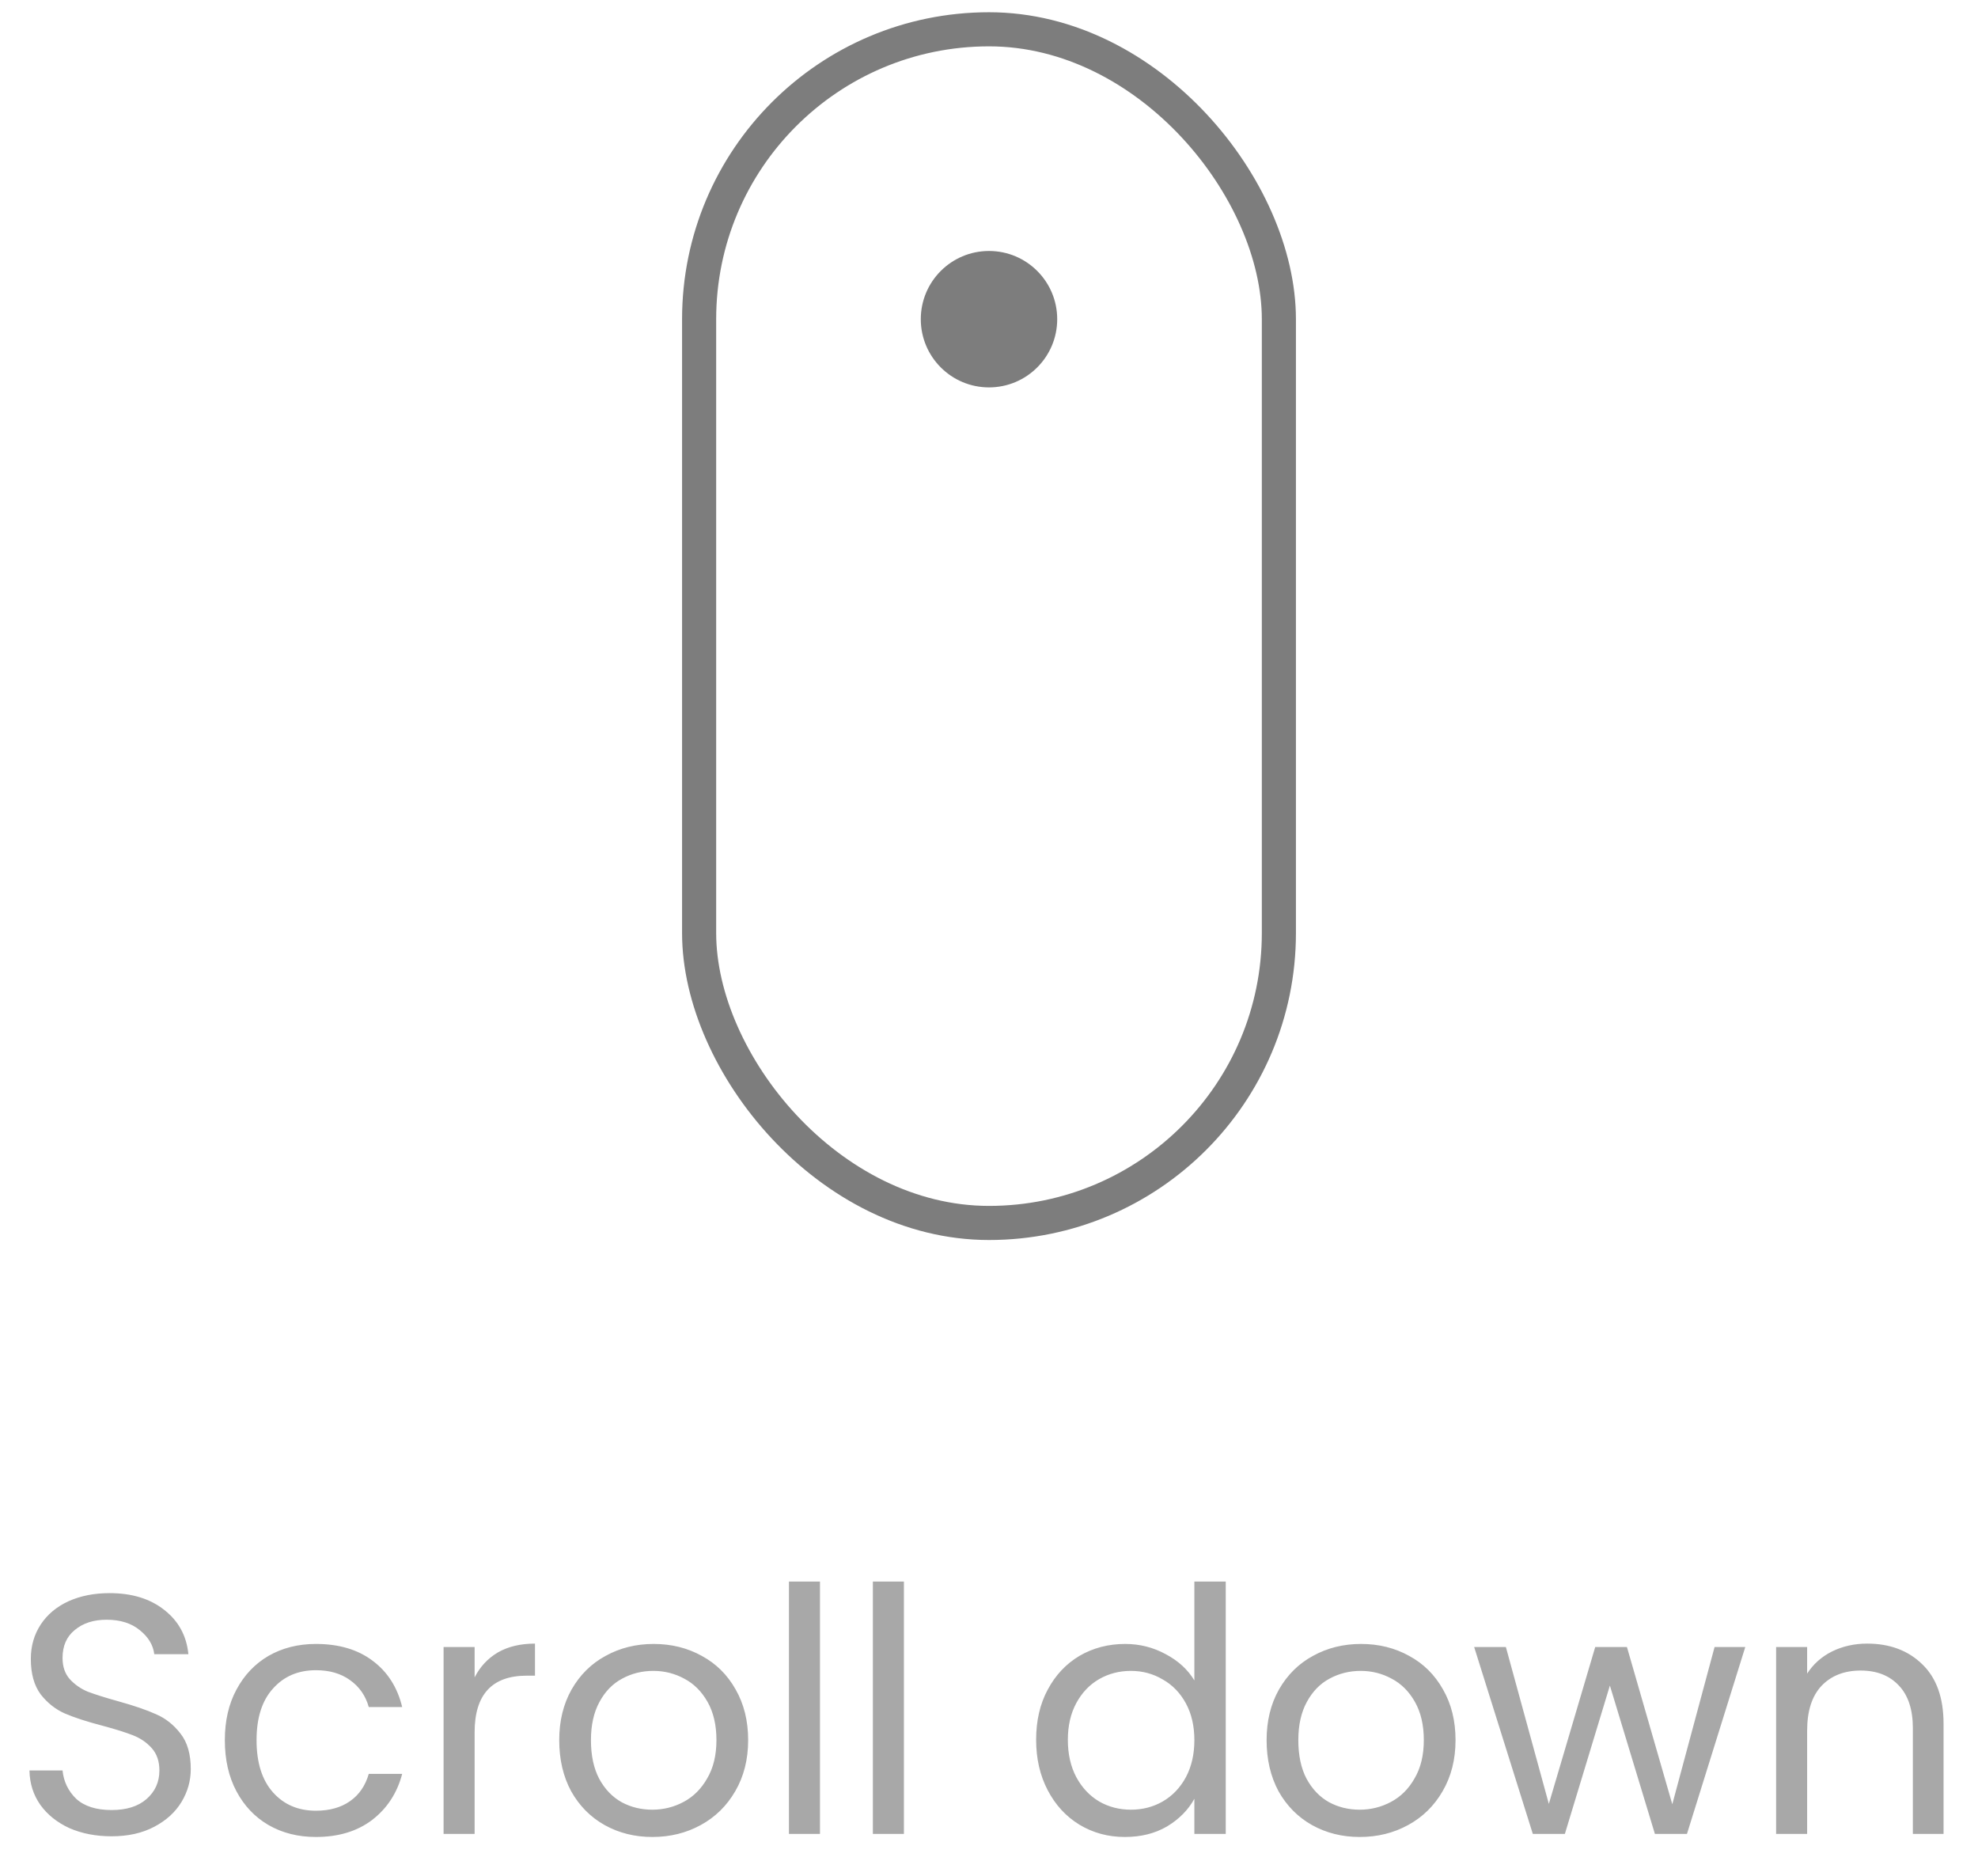
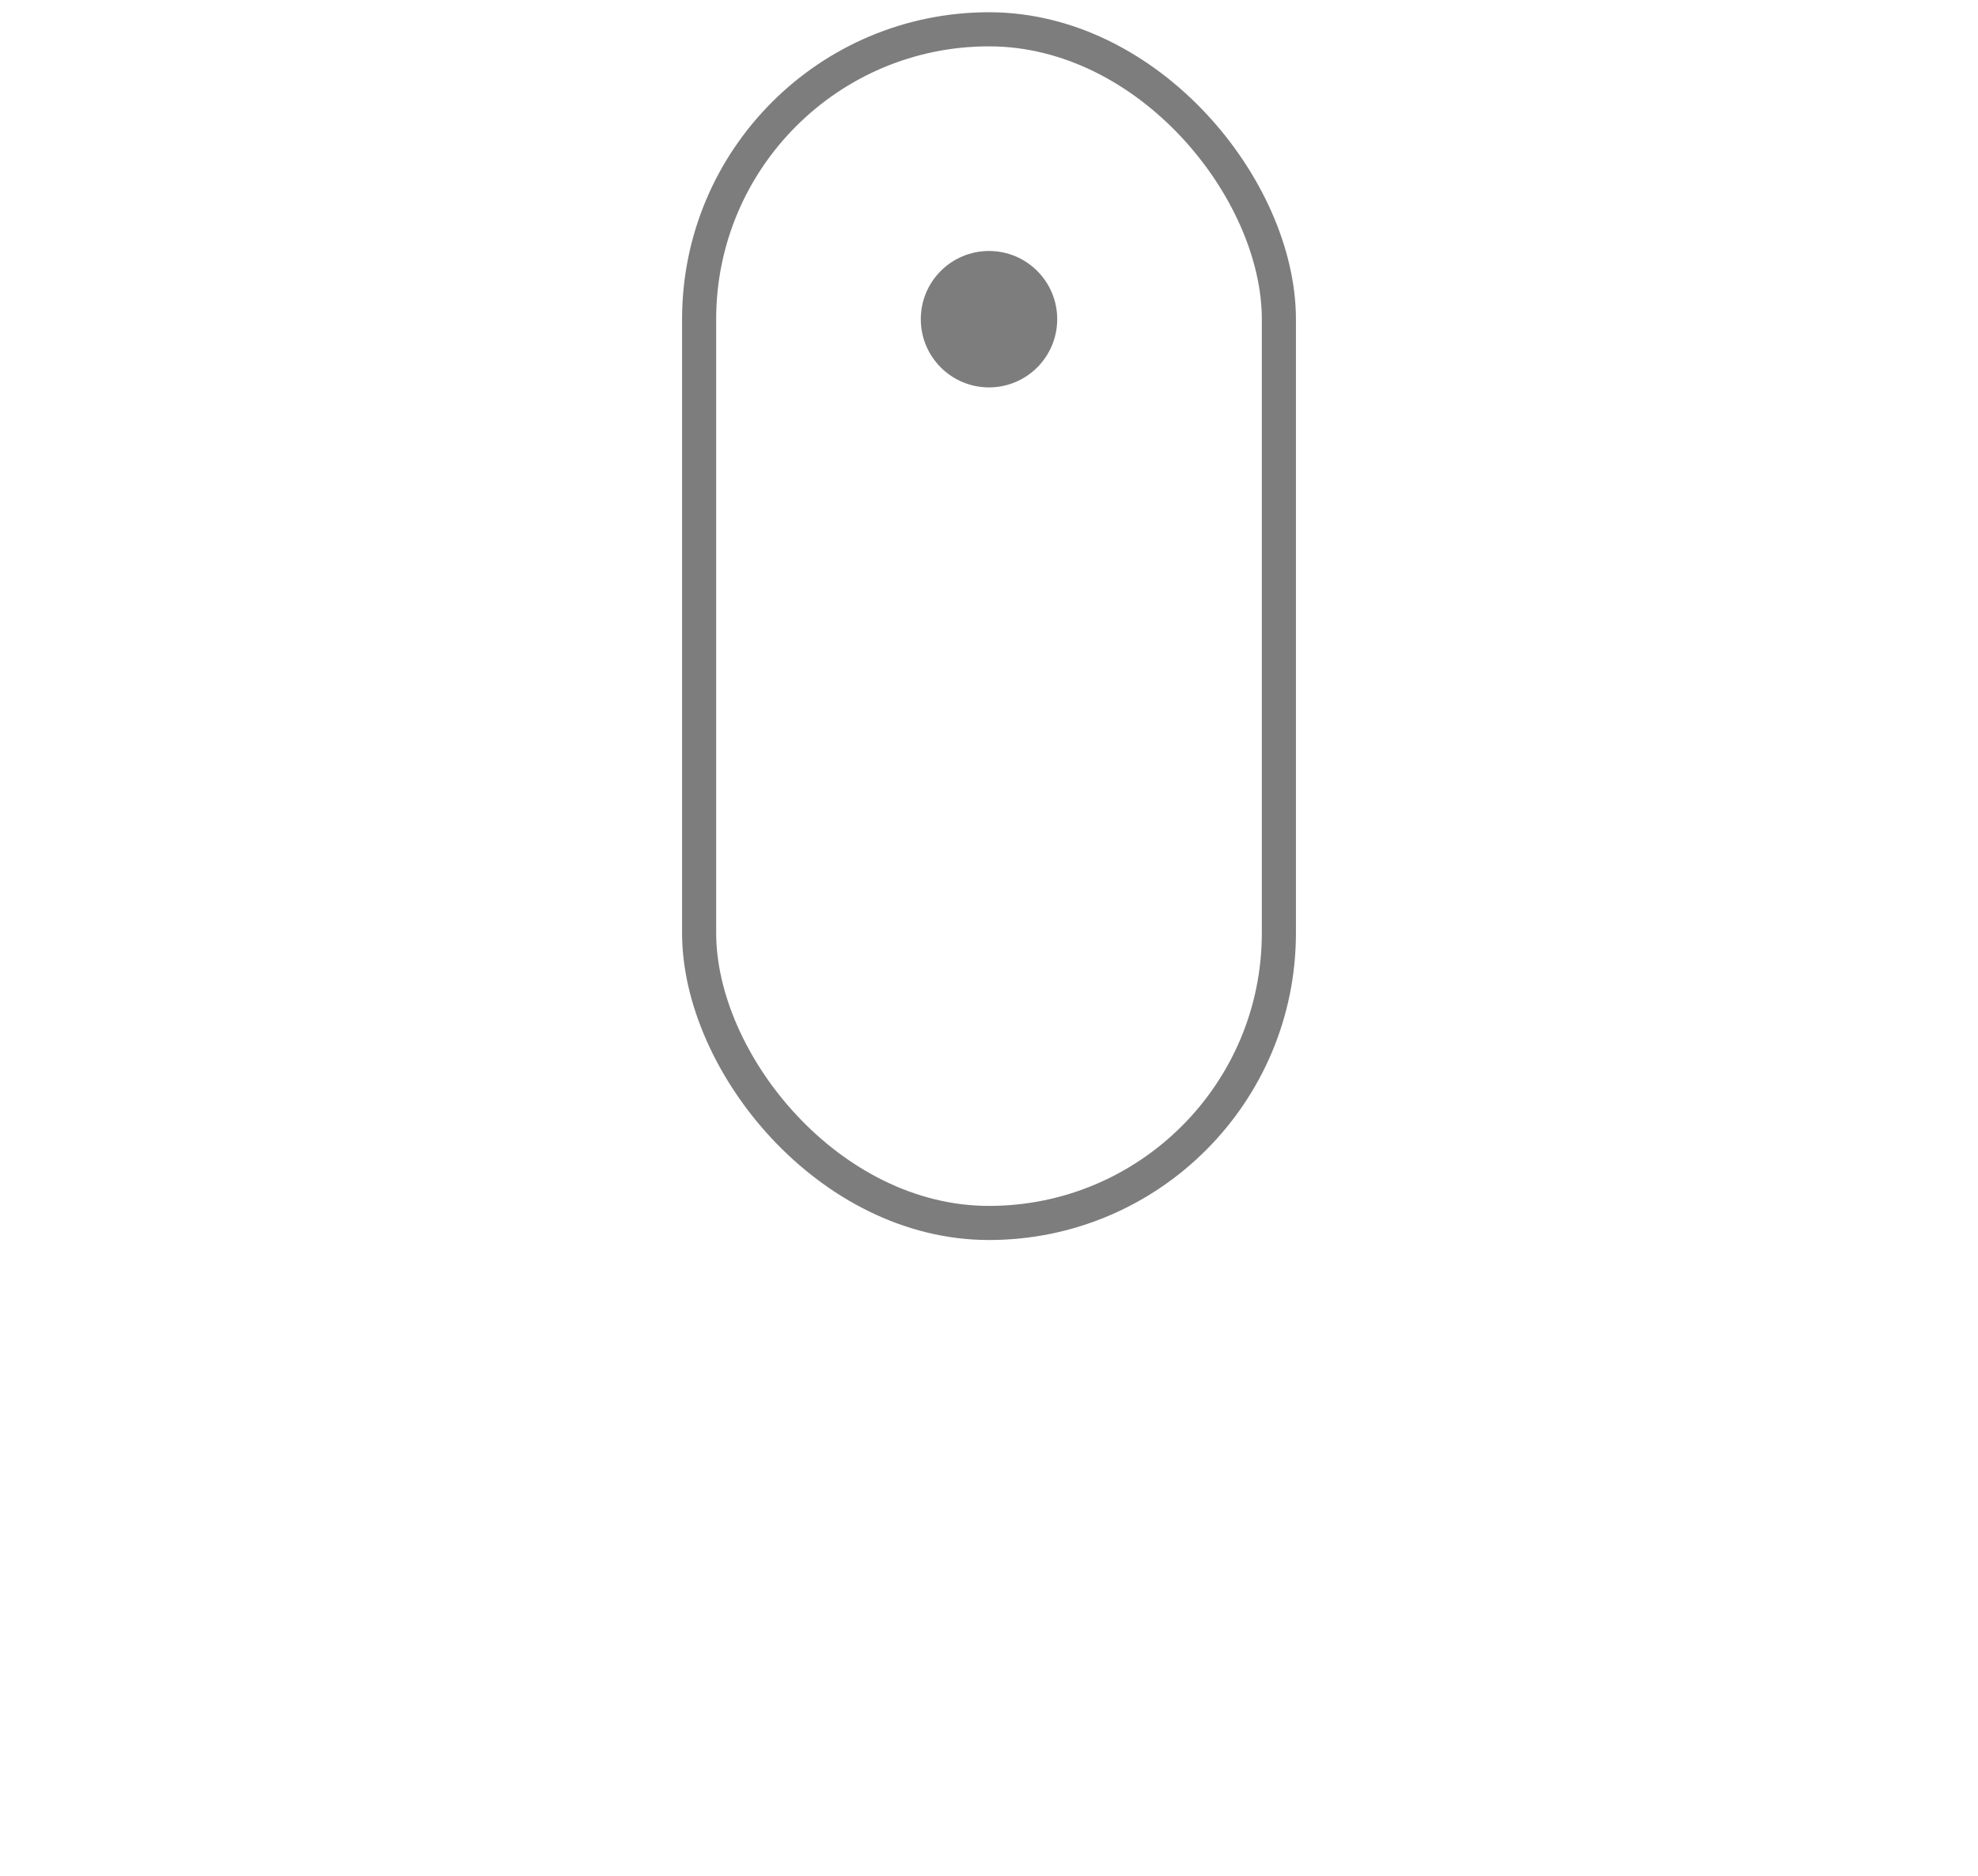
<svg xmlns="http://www.w3.org/2000/svg" width="58" height="55" viewBox="0 0 58 55" fill="none">
-   <path d="M3.274 53.843C2.814 53.843 2.401 53.763 2.034 53.603C1.674 53.437 1.391 53.21 1.184 52.923C0.977 52.63 0.871 52.293 0.864 51.913H1.834C1.867 52.24 2.001 52.517 2.234 52.743C2.474 52.963 2.821 53.073 3.274 53.073C3.707 53.073 4.047 52.967 4.294 52.753C4.547 52.533 4.674 52.253 4.674 51.913C4.674 51.647 4.601 51.43 4.454 51.263C4.307 51.097 4.124 50.97 3.904 50.883C3.684 50.797 3.387 50.703 3.014 50.603C2.554 50.483 2.184 50.363 1.904 50.243C1.631 50.123 1.394 49.937 1.194 49.683C1.001 49.423 0.904 49.077 0.904 48.643C0.904 48.263 1.001 47.927 1.194 47.633C1.387 47.34 1.657 47.113 2.004 46.953C2.357 46.793 2.761 46.713 3.214 46.713C3.867 46.713 4.401 46.877 4.814 47.203C5.234 47.53 5.471 47.963 5.524 48.503H4.524C4.491 48.237 4.351 48.003 4.104 47.803C3.857 47.597 3.531 47.493 3.124 47.493C2.744 47.493 2.434 47.593 2.194 47.793C1.954 47.987 1.834 48.26 1.834 48.613C1.834 48.867 1.904 49.073 2.044 49.233C2.191 49.393 2.367 49.517 2.574 49.603C2.787 49.683 3.084 49.777 3.464 49.883C3.924 50.01 4.294 50.137 4.574 50.263C4.854 50.383 5.094 50.573 5.294 50.833C5.494 51.087 5.594 51.433 5.594 51.873C5.594 52.213 5.504 52.533 5.324 52.833C5.144 53.133 4.877 53.377 4.524 53.563C4.171 53.75 3.754 53.843 3.274 53.843ZM6.593 51.023C6.593 50.457 6.706 49.963 6.933 49.543C7.16 49.117 7.473 48.787 7.873 48.553C8.28 48.32 8.743 48.203 9.263 48.203C9.936 48.203 10.49 48.367 10.923 48.693C11.363 49.02 11.653 49.473 11.793 50.053H10.813C10.72 49.72 10.536 49.457 10.263 49.263C9.996 49.07 9.663 48.973 9.263 48.973C8.743 48.973 8.323 49.153 8.003 49.513C7.683 49.867 7.523 50.37 7.523 51.023C7.523 51.683 7.683 52.193 8.003 52.553C8.323 52.913 8.743 53.093 9.263 53.093C9.663 53.093 9.996 53 10.263 52.813C10.53 52.627 10.713 52.36 10.813 52.013H11.793C11.646 52.573 11.353 53.023 10.913 53.363C10.473 53.697 9.923 53.863 9.263 53.863C8.743 53.863 8.28 53.747 7.873 53.513C7.473 53.28 7.16 52.95 6.933 52.523C6.706 52.097 6.593 51.597 6.593 51.023ZM13.917 49.183C14.077 48.87 14.304 48.627 14.597 48.453C14.897 48.28 15.261 48.193 15.687 48.193V49.133H15.447C14.427 49.133 13.917 49.687 13.917 50.793V53.773H13.007V48.293H13.917V49.183ZM19.128 53.863C18.614 53.863 18.148 53.747 17.728 53.513C17.314 53.28 16.988 52.95 16.748 52.523C16.514 52.09 16.398 51.59 16.398 51.023C16.398 50.463 16.518 49.97 16.758 49.543C17.004 49.11 17.338 48.78 17.758 48.553C18.178 48.32 18.648 48.203 19.168 48.203C19.688 48.203 20.158 48.32 20.578 48.553C20.998 48.78 21.328 49.107 21.568 49.533C21.814 49.96 21.938 50.457 21.938 51.023C21.938 51.59 21.811 52.09 21.558 52.523C21.311 52.95 20.974 53.28 20.548 53.513C20.121 53.747 19.648 53.863 19.128 53.863ZM19.128 53.063C19.454 53.063 19.761 52.987 20.048 52.833C20.334 52.68 20.564 52.45 20.738 52.143C20.918 51.837 21.008 51.463 21.008 51.023C21.008 50.583 20.921 50.21 20.748 49.903C20.574 49.597 20.348 49.37 20.068 49.223C19.788 49.07 19.484 48.993 19.158 48.993C18.824 48.993 18.518 49.07 18.238 49.223C17.964 49.37 17.744 49.597 17.578 49.903C17.411 50.21 17.328 50.583 17.328 51.023C17.328 51.47 17.408 51.847 17.568 52.153C17.734 52.46 17.954 52.69 18.228 52.843C18.501 52.99 18.801 53.063 19.128 53.063ZM24.044 46.373V53.773H23.134V46.373H24.044ZM26.505 46.373V53.773H25.595V46.373H26.505ZM30.382 51.013C30.382 50.453 30.495 49.963 30.722 49.543C30.949 49.117 31.259 48.787 31.652 48.553C32.052 48.32 32.499 48.203 32.992 48.203C33.419 48.203 33.816 48.303 34.182 48.503C34.549 48.697 34.829 48.953 35.022 49.273V46.373H35.942V53.773H35.022V52.743C34.842 53.07 34.575 53.34 34.222 53.553C33.869 53.76 33.456 53.863 32.982 53.863C32.495 53.863 32.052 53.743 31.652 53.503C31.259 53.263 30.949 52.927 30.722 52.493C30.495 52.06 30.382 51.567 30.382 51.013ZM35.022 51.023C35.022 50.61 34.939 50.25 34.772 49.943C34.605 49.637 34.379 49.403 34.092 49.243C33.812 49.077 33.502 48.993 33.162 48.993C32.822 48.993 32.512 49.073 32.232 49.233C31.952 49.393 31.729 49.627 31.562 49.933C31.395 50.24 31.312 50.6 31.312 51.013C31.312 51.433 31.395 51.8 31.562 52.113C31.729 52.42 31.952 52.657 32.232 52.823C32.512 52.983 32.822 53.063 33.162 53.063C33.502 53.063 33.812 52.983 34.092 52.823C34.379 52.657 34.605 52.42 34.772 52.113C34.939 51.8 35.022 51.437 35.022 51.023ZM39.87 53.863C39.357 53.863 38.89 53.747 38.47 53.513C38.057 53.28 37.73 52.95 37.49 52.523C37.257 52.09 37.14 51.59 37.14 51.023C37.14 50.463 37.26 49.97 37.5 49.543C37.747 49.11 38.08 48.78 38.5 48.553C38.92 48.32 39.39 48.203 39.91 48.203C40.43 48.203 40.9 48.32 41.32 48.553C41.74 48.78 42.07 49.107 42.31 49.533C42.557 49.96 42.68 50.457 42.68 51.023C42.68 51.59 42.553 52.09 42.3 52.523C42.053 52.95 41.717 53.28 41.29 53.513C40.863 53.747 40.39 53.863 39.87 53.863ZM39.87 53.063C40.197 53.063 40.503 52.987 40.79 52.833C41.077 52.68 41.307 52.45 41.48 52.143C41.66 51.837 41.75 51.463 41.75 51.023C41.75 50.583 41.663 50.21 41.49 49.903C41.317 49.597 41.09 49.37 40.81 49.223C40.53 49.07 40.227 48.993 39.9 48.993C39.567 48.993 39.26 49.07 38.98 49.223C38.707 49.37 38.487 49.597 38.32 49.903C38.153 50.21 38.07 50.583 38.07 51.023C38.07 51.47 38.15 51.847 38.31 52.153C38.477 52.46 38.697 52.69 38.97 52.843C39.243 52.99 39.543 53.063 39.87 53.063ZM51.176 48.293L49.466 53.773H48.526L47.206 49.423L45.886 53.773H44.946L43.226 48.293H44.156L45.416 52.893L46.776 48.293H47.706L49.036 52.903L50.276 48.293H51.176ZM54.75 48.193C55.416 48.193 55.956 48.397 56.37 48.803C56.783 49.203 56.99 49.783 56.99 50.543V53.773H56.09V50.673C56.09 50.127 55.953 49.71 55.68 49.423C55.406 49.13 55.033 48.983 54.56 48.983C54.08 48.983 53.696 49.133 53.41 49.433C53.13 49.733 52.99 50.17 52.99 50.743V53.773H52.08V48.293H52.99V49.073C53.17 48.793 53.413 48.577 53.72 48.423C54.033 48.27 54.376 48.193 54.75 48.193Z" fill="#A8A8A8" />
  <rect x="20.5" y="0.859" width="17" height="35" rx="8.5" stroke="#7D7D7D" />
  <circle cx="29" cy="9.359" r="2" fill="#7D7D7D" />
</svg>